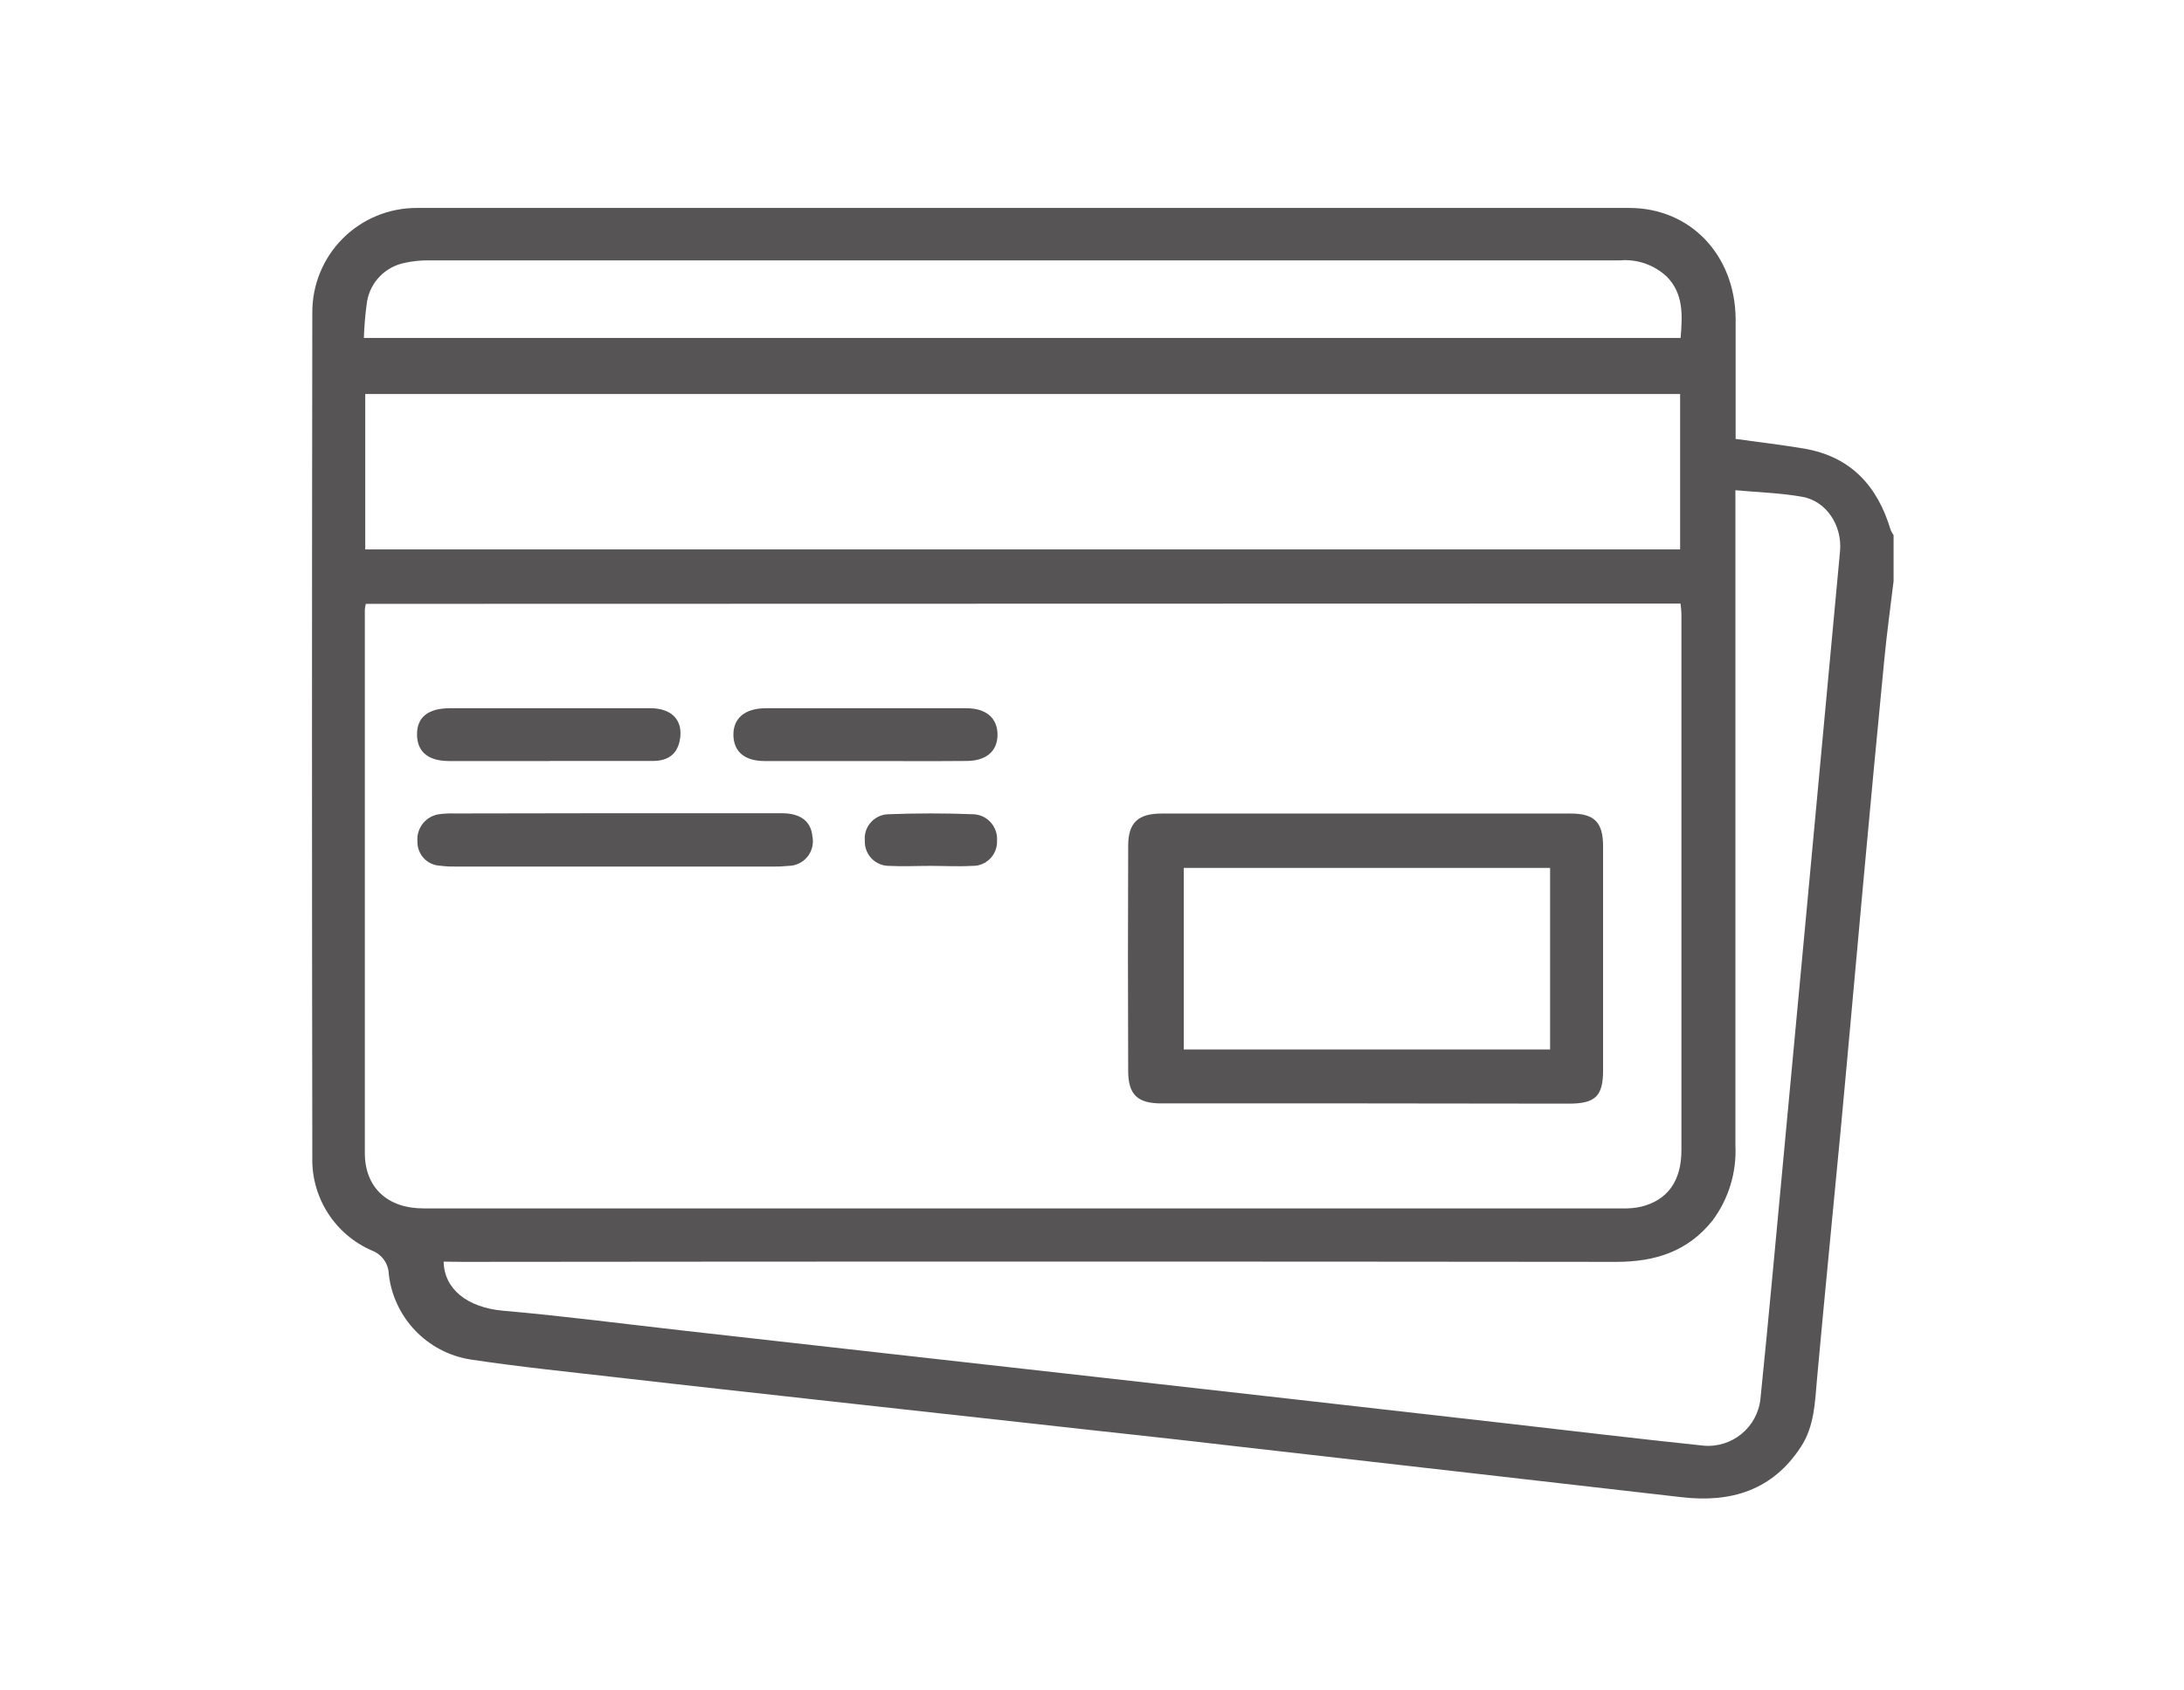
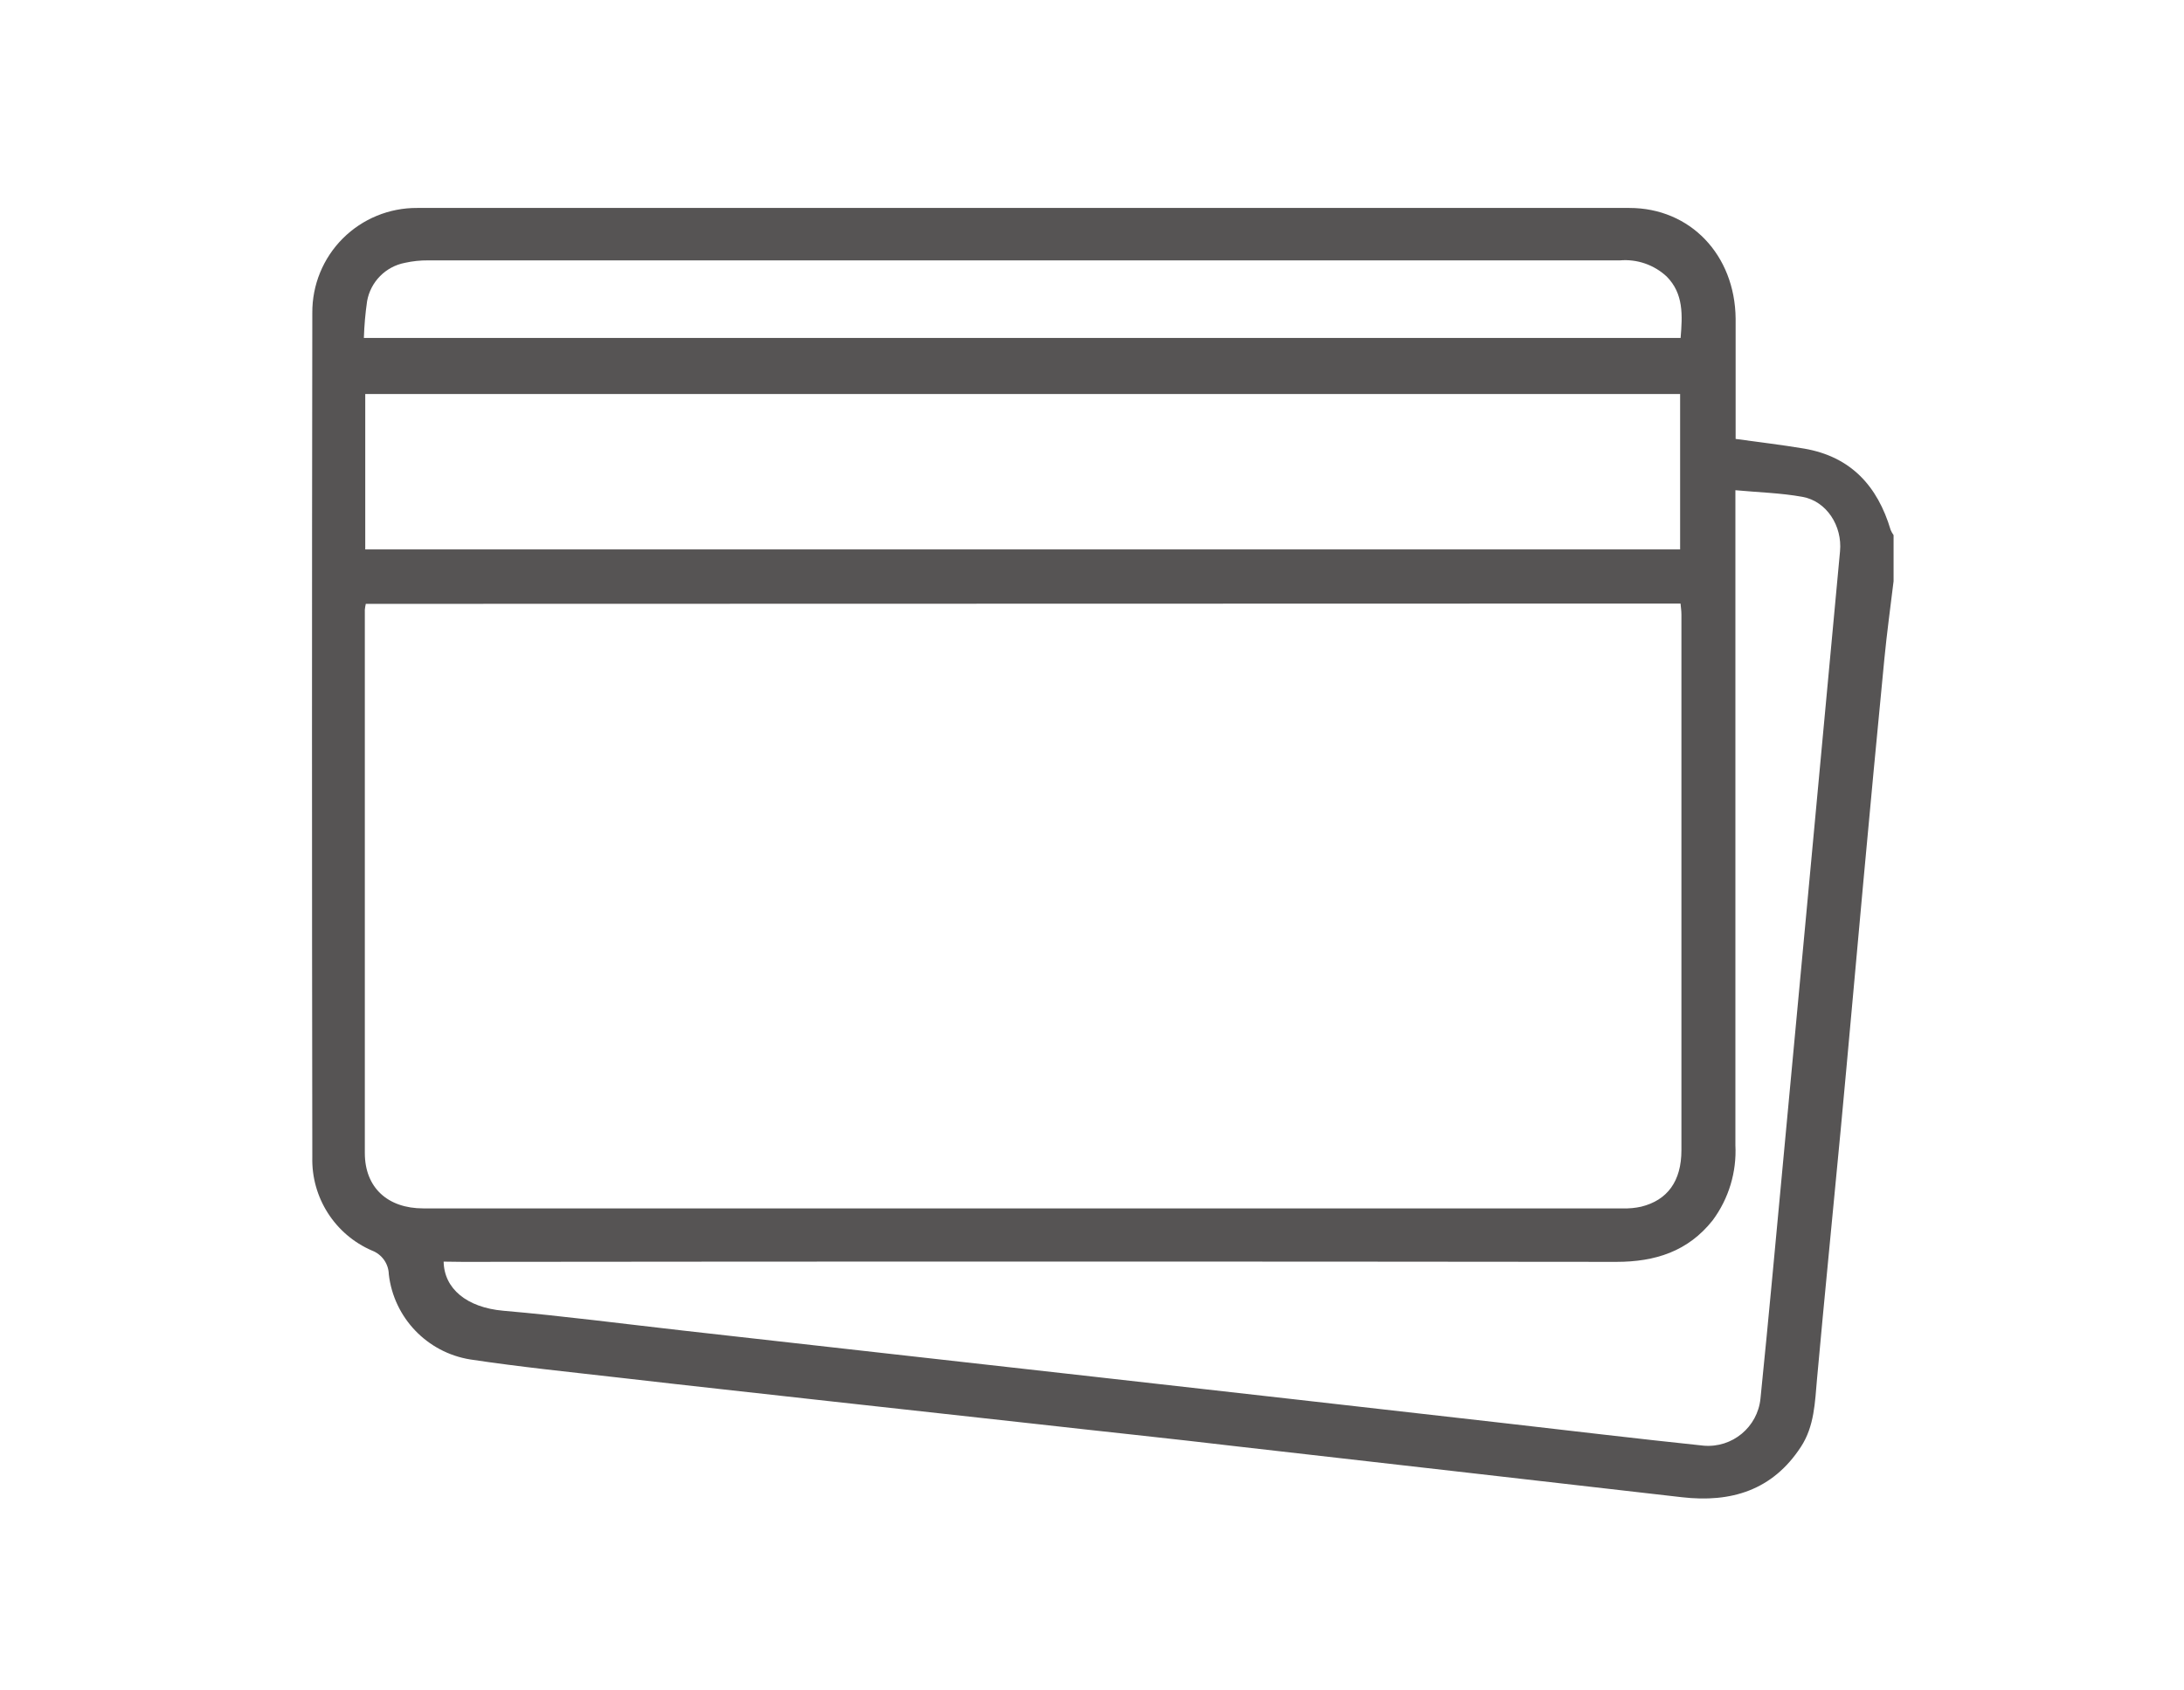
<svg xmlns="http://www.w3.org/2000/svg" width="84px" height="65px" viewBox="0 0 84 65" version="1.1">
  <title>tarjeta</title>
  <g id="tarjeta" stroke="none" stroke-width="1" fill="none" fill-rule="evenodd">
    <g id="Group-51" transform="translate(12, 8)" fill="#565454" fill-rule="nonzero">
      <g id="Group-46">
        <path d="M60.83,14.359 C60.709,15.355 60.573,16.348 60.476,17.344 C60.197,20.217 59.926,23.091 59.663,25.966 C59.372,29.134 59.093,32.305 58.795,35.476 C58.497,38.646 58.174,41.851 57.886,45.041 C57.805,45.95 57.786,46.868 57.265,47.663 C56.176,49.332 54.584,49.819 52.683,49.599 C49.974,49.288 47.262,48.978 44.554,48.668 L35.6,47.647 C32.987,47.337 30.375,47.067 27.762,46.772 L19.804,45.894 C17.173,45.599 14.53,45.314 11.908,45.01 C9.966,44.787 8.017,44.591 6.084,44.299 C4.425,44.031 3.146,42.693 2.954,41.023 C2.944,40.616 2.689,40.256 2.308,40.111 C0.882,39.496 -0.027,38.074 0.012,36.521 C-0.004,25.693 -0.004,14.864 0.012,4.034 C0.005,2.962 0.427,1.931 1.185,1.173 C1.944,0.415 2.974,-0.007 4.046,9.56263963e-05 C19.586,9.56263963e-05 35.127,9.56263963e-05 50.669,9.56263963e-05 C53.011,9.56263963e-05 54.73,1.809 54.755,4.257 C54.755,5.777 54.755,7.301 54.755,8.886 C55.649,9.01 56.524,9.113 57.392,9.258 C59.192,9.569 60.216,10.701 60.718,12.389 C60.748,12.459 60.786,12.526 60.83,12.588 L60.83,14.359 Z M2.069,15.231 C2.052,15.305 2.04,15.379 2.032,15.454 C2.032,22.423 2.032,29.39 2.032,36.357 C2.032,37.691 2.913,38.488 4.279,38.488 L50.415,38.488 C50.651,38.496 50.888,38.474 51.119,38.423 C52.13,38.175 52.67,37.443 52.67,36.251 C52.67,29.386 52.67,22.518 52.67,15.647 C52.67,15.513 52.652,15.38 52.636,15.219 L2.069,15.231 Z M5.063,40.536 C5.082,41.578 5.954,42.301 7.353,42.425 C9.674,42.627 11.989,42.931 14.303,43.192 L22.14,44.073 L30.043,44.96 L37.995,45.857 L45.866,46.751 C48.416,47.042 50.967,47.349 53.523,47.616 C54.626,47.712 55.601,46.903 55.711,45.801 C55.872,44.211 56.027,42.617 56.176,41.02 C56.613,36.376 57.047,31.732 57.479,27.086 C57.912,22.44 58.342,17.815 58.77,13.211 C58.863,12.234 58.255,11.281 57.324,11.114 C56.499,10.965 55.649,10.943 54.746,10.859 L54.746,11.647 C54.746,19.783 54.746,27.918 54.746,36.053 C54.799,37.089 54.491,38.111 53.874,38.944 C52.925,40.145 51.659,40.545 50.166,40.545 C35.379,40.529 20.59,40.529 5.799,40.545 L5.063,40.536 Z M2.048,13.137 L52.62,13.137 L52.62,7.158 L2.048,7.158 L2.048,13.137 Z M1.995,5.002 L52.639,5.002 C52.71,4.13 52.76,3.301 52.102,2.637 C51.618,2.187 50.965,1.961 50.306,2.017 L4.462,2.017 C4.165,2.015 3.87,2.046 3.58,2.11 C2.834,2.251 2.252,2.839 2.119,3.587 C2.051,4.056 2.01,4.528 1.995,5.002 Z" id="Shape" />
-         <path d="M40.505,34.449 L32.664,34.449 C31.755,34.449 31.395,34.114 31.392,33.208 C31.38,30.312 31.38,27.422 31.392,24.539 C31.392,23.645 31.777,23.298 32.68,23.298 C37.928,23.298 43.173,23.298 48.416,23.298 C49.329,23.298 49.657,23.642 49.657,24.561 C49.657,27.432 49.657,30.301 49.657,33.17 C49.657,34.169 49.363,34.458 48.339,34.458 L40.505,34.449 Z M47.619,25.389 L33.53,25.389 L33.53,32.373 L47.619,32.373 L47.619,25.389 Z" id="Shape" />
-         <path d="M11.712,23.285 C13.828,23.285 15.944,23.285 18.057,23.285 C18.793,23.285 19.19,23.596 19.246,24.173 C19.303,24.449 19.234,24.737 19.058,24.957 C18.881,25.177 18.616,25.307 18.333,25.311 C18.118,25.333 17.901,25.342 17.685,25.339 L5.644,25.339 C5.408,25.339 5.169,25.339 4.933,25.305 C4.435,25.287 4.045,24.872 4.055,24.374 C4.011,23.857 4.378,23.395 4.893,23.323 C5.089,23.298 5.287,23.288 5.485,23.295 L11.712,23.285 Z" id="Path" />
-         <path d="M9.137,21.278 C7.85,21.278 6.565,21.278 5.281,21.278 C4.455,21.278 4.04,20.915 4.04,20.248 C4.04,19.581 4.477,19.249 5.302,19.246 C7.875,19.246 10.447,19.246 13.016,19.246 C13.872,19.246 14.303,19.748 14.139,20.512 C14.018,21.073 13.627,21.275 13.099,21.275 L9.137,21.275 L9.137,21.278 Z" id="Path" />
-         <path d="M21.21,21.278 C19.944,21.278 18.678,21.278 17.412,21.278 C16.633,21.278 16.217,20.912 16.208,20.276 C16.199,19.64 16.642,19.249 17.449,19.246 C20.022,19.246 22.593,19.246 25.162,19.246 C25.926,19.246 26.36,19.621 26.366,20.251 C26.372,20.881 25.953,21.269 25.184,21.275 C23.859,21.287 22.534,21.278 21.21,21.278 Z" id="Path" />
-         <path d="M23.794,25.311 C23.26,25.311 22.724,25.339 22.193,25.311 C21.94,25.312 21.697,25.208 21.521,25.026 C21.346,24.843 21.252,24.597 21.262,24.343 C21.238,24.091 21.318,23.839 21.484,23.647 C21.65,23.455 21.887,23.339 22.14,23.326 C23.245,23.282 24.356,23.282 25.463,23.326 C25.986,23.362 26.381,23.814 26.347,24.337 C26.36,24.596 26.263,24.849 26.081,25.034 C25.899,25.219 25.648,25.319 25.389,25.311 C24.855,25.342 24.321,25.311 23.788,25.311 L23.794,25.311 Z" id="Path" />
      </g>
    </g>
  </g>
</svg>